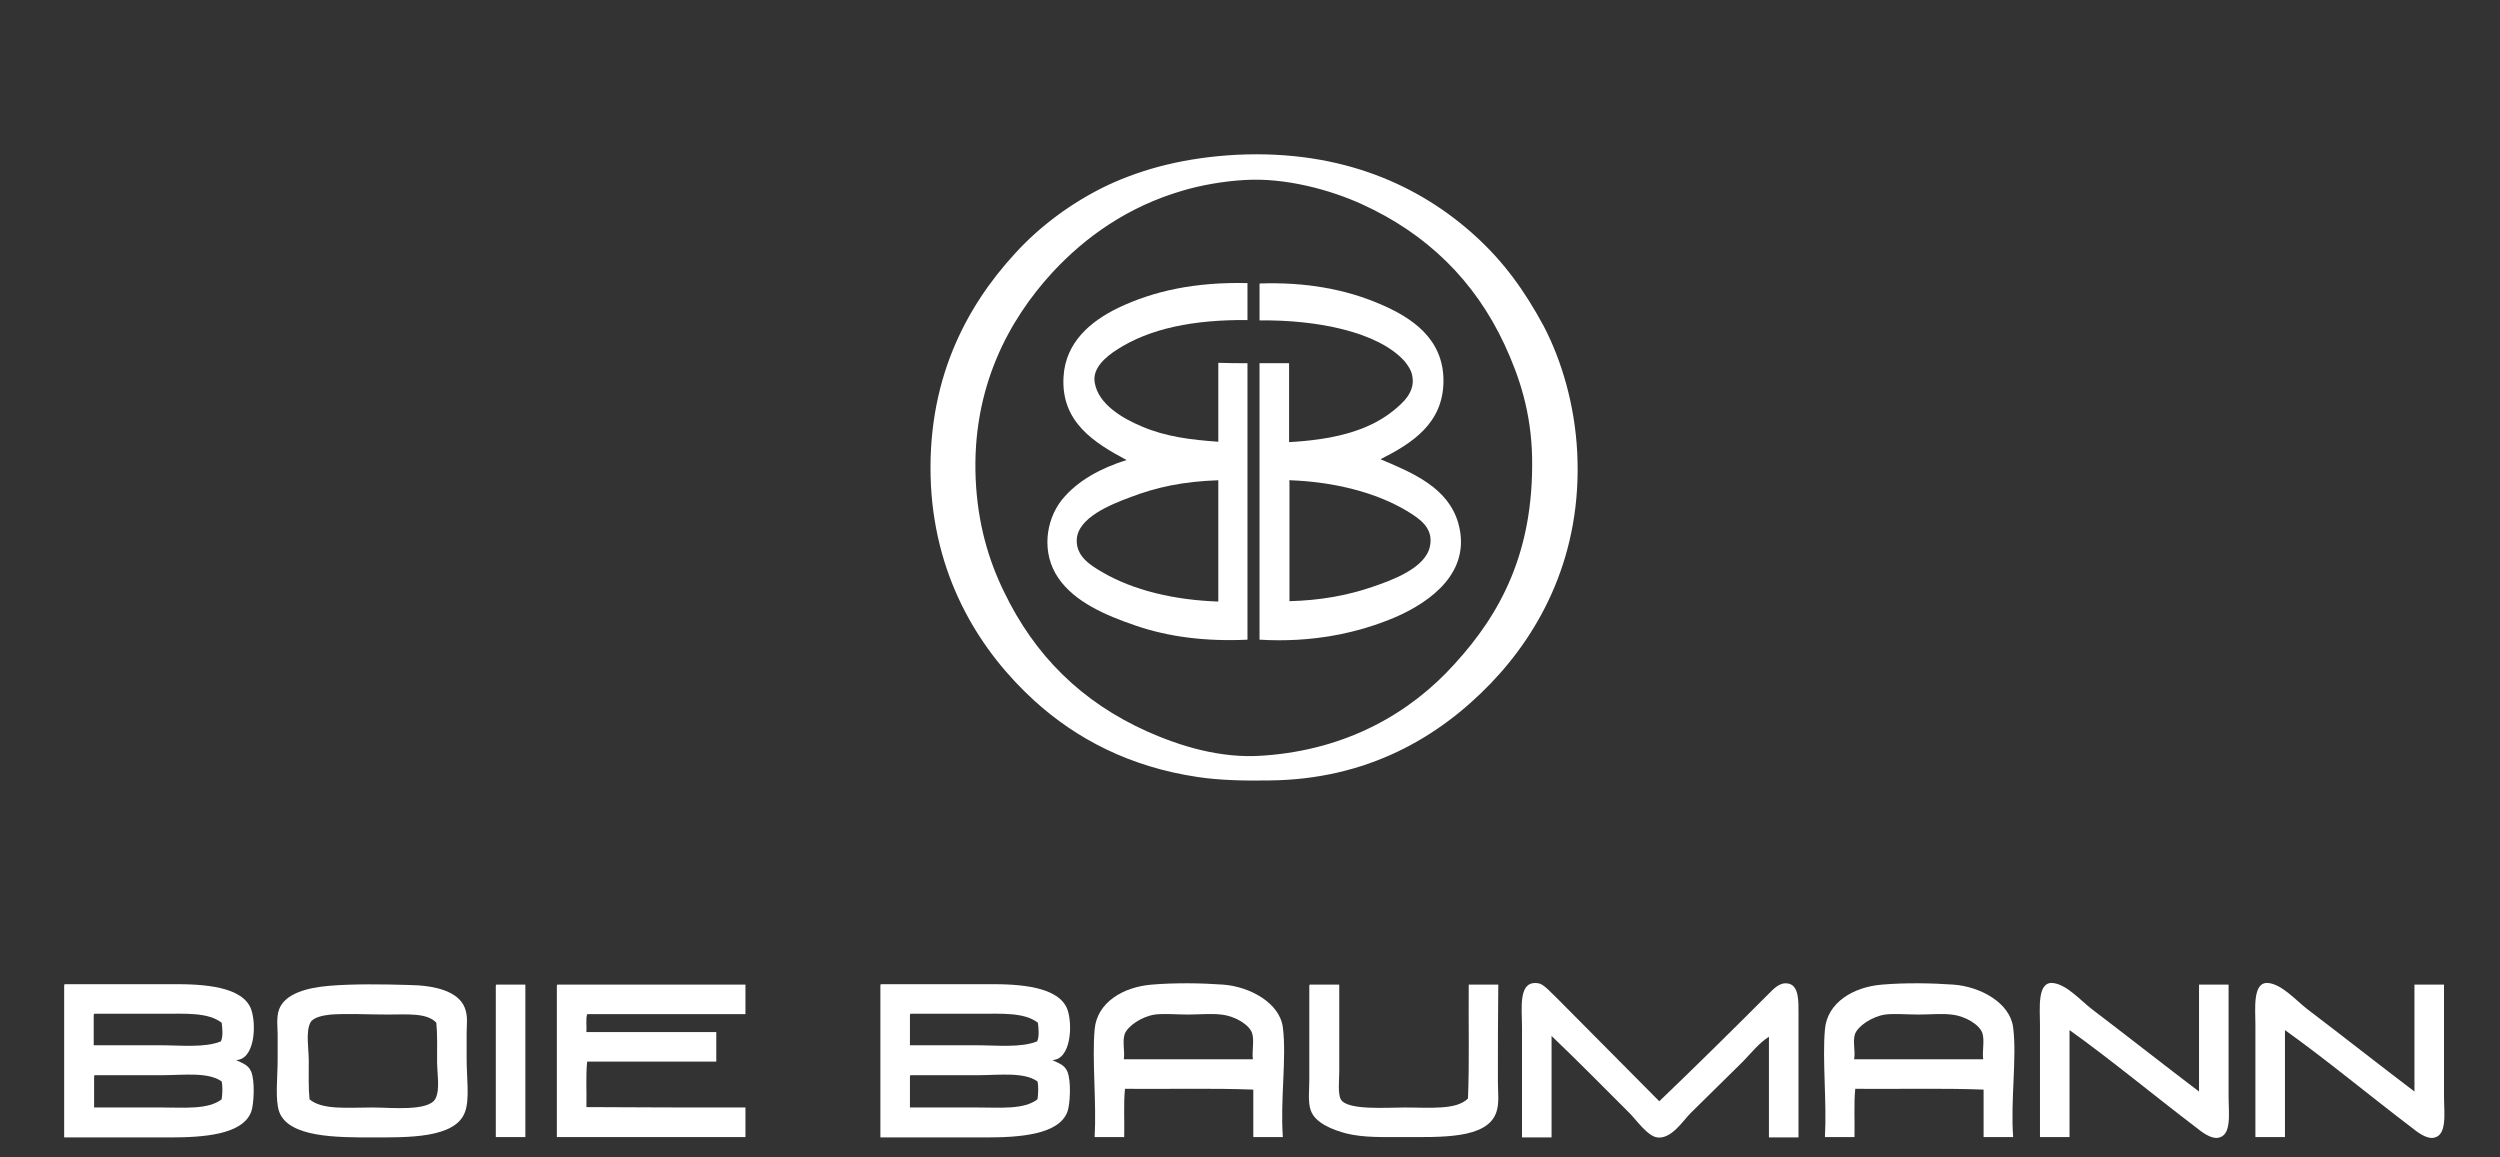
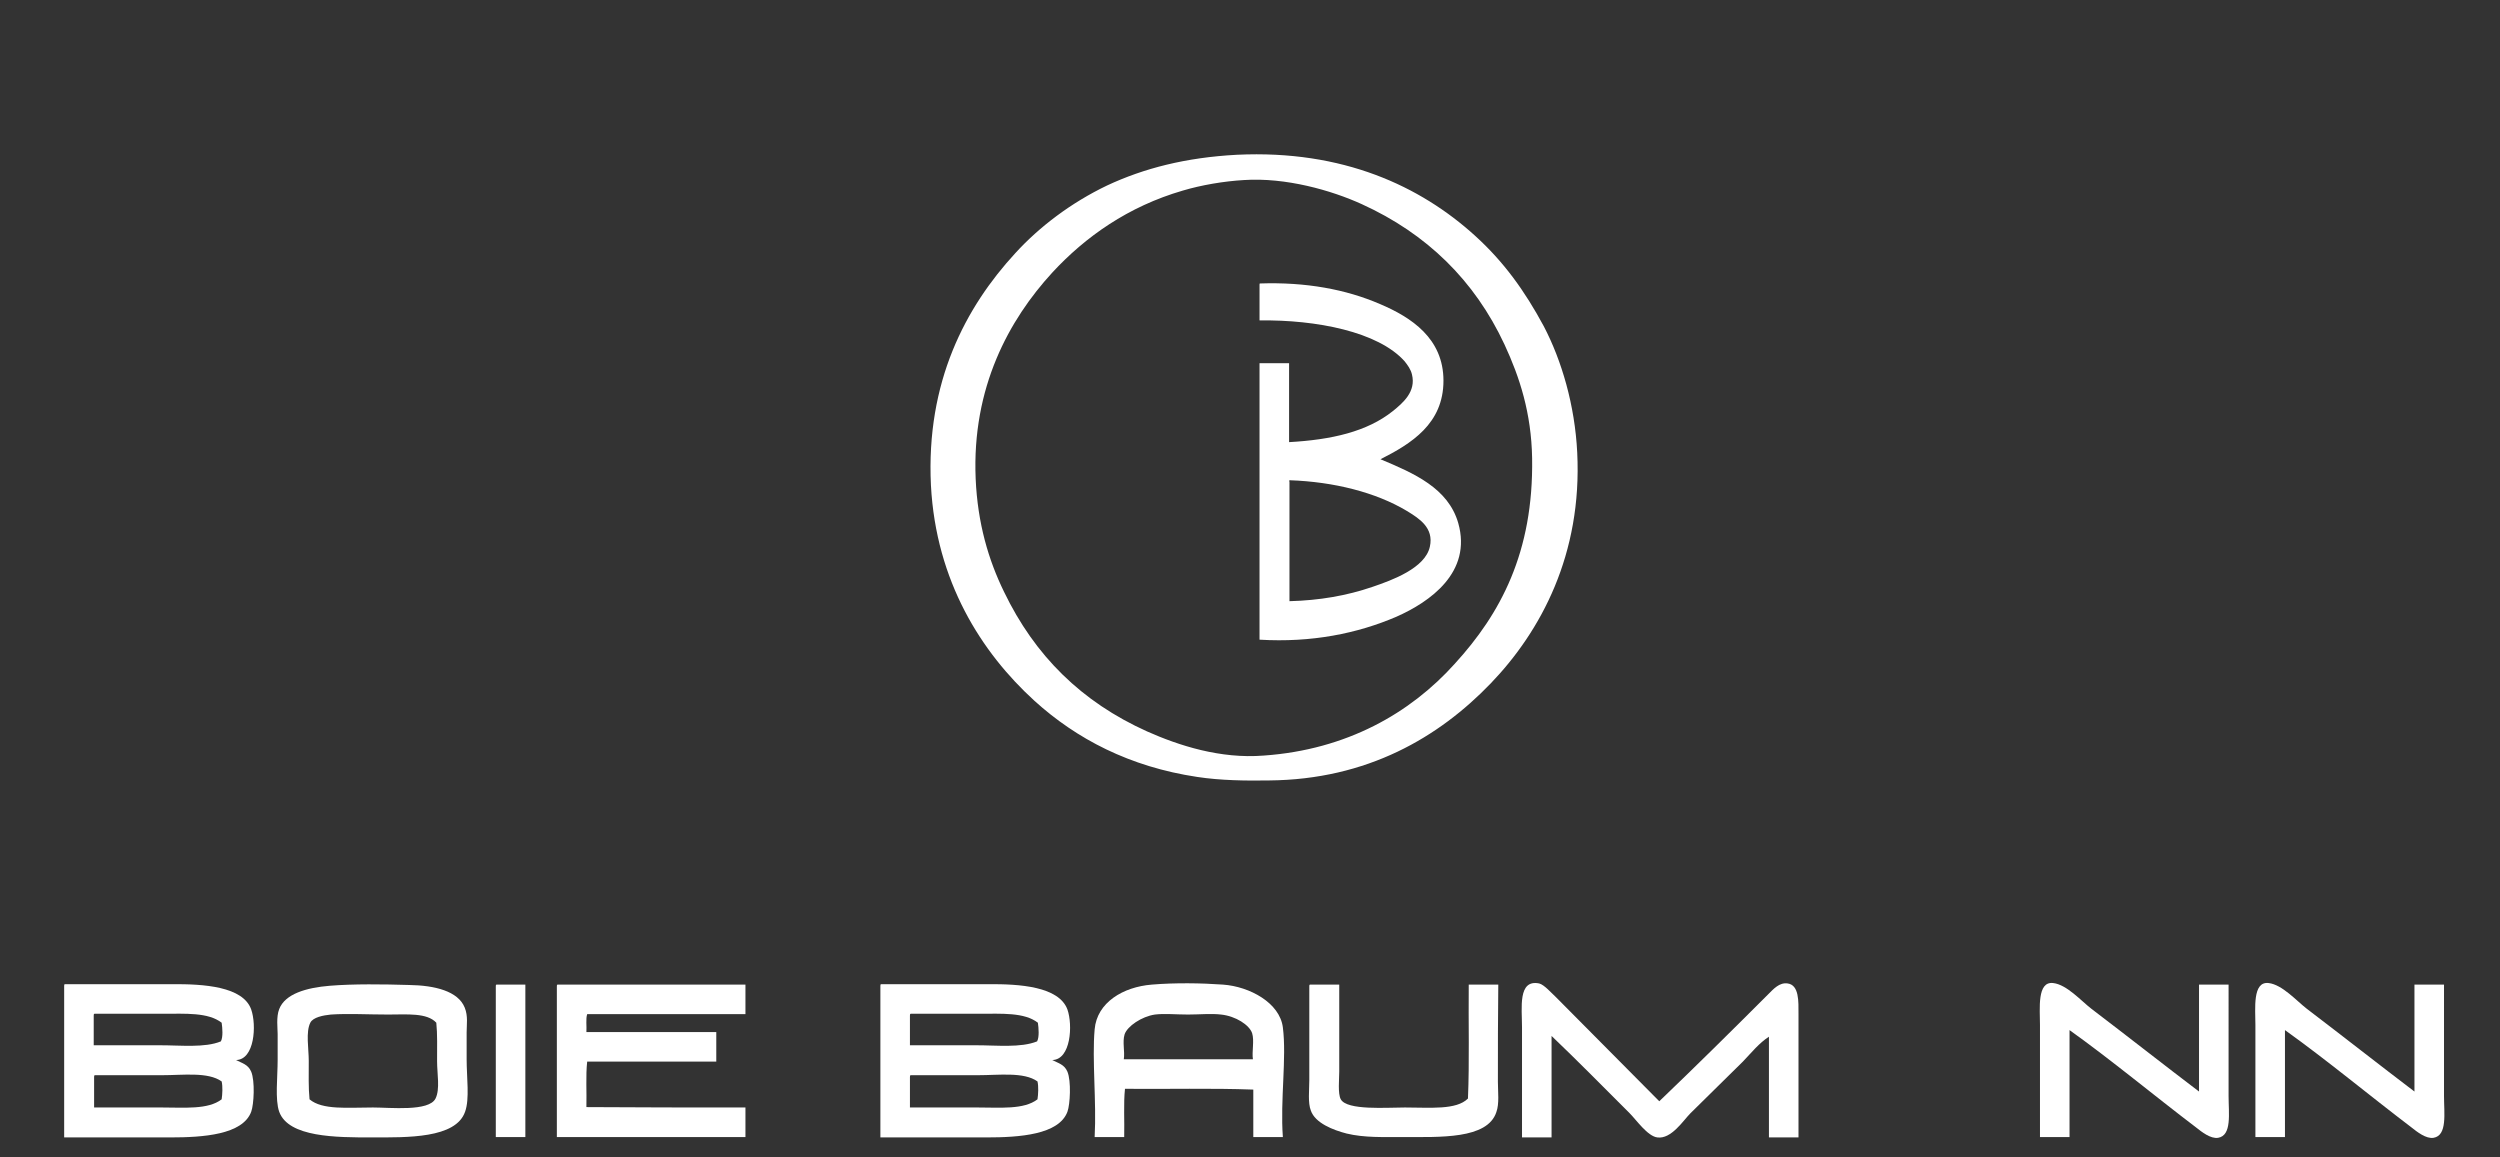
<svg xmlns="http://www.w3.org/2000/svg" version="1.1" id="BB_Logo_Lay_2_xA0_Bild_1_" x="0px" y="0px" viewBox="0 0 642.9 297.6" style="enable-background:new 0 0 642.9 297.6;" xml:space="preserve">
  <rect x="0" y="0" width="642.9" height="297.6" fill="#333333" stroke="none" />
  <style type="text/css">
	.st0{fill:#FFFFFF;}
</style>
  <g>
    <g>
      <path class="st0" d="M405.6,116.4c1.3,26.1-9.3,45.9-22.3,59.4c-13.2,13.7-31.6,24.7-57,24.9c-5.9,0.1-12.5,0-18.4-0.9    c-17.4-2.6-31.1-9.8-41.9-19.6c-13.6-12.4-25.3-30.7-26.6-55.4c-1.3-26.6,8.9-45.8,21.7-59.7c6.2-6.8,14.4-13,23.6-17.4    c9.4-4.4,20.2-7.2,33.4-7.9c27.3-1.3,47.2,8.1,61.2,20.8c7.4,6.7,12.8,14.2,17.7,23.3C401.6,92.7,405,104.2,405.6,116.4z     M374.1,170.7c11.7-12.8,20.3-28.6,19.9-52.9c-0.2-11.6-3.2-20.8-7.1-29.2c-7.7-16.5-20-28.5-36.7-36.1    c-7.9-3.6-19.6-6.9-30.3-6.2c-5.2,0.3-11,1.3-15.7,2.7c-14.1,4.1-25.1,11.9-33.6,21.1c-11.1,12.1-20.7,29.5-19.7,53    c0.5,11.5,3.3,20.9,7.3,29.1c7.9,16.4,19.9,28.3,36.8,35.9c8.1,3.6,18.8,7.1,30,6.2C346.3,192.8,362.7,183.4,374.1,170.7z" />
      <path class="st0" d="M375,134.5c3.6,12.7-7.3,20.3-15.9,24.1c-10,4.3-21.8,6.7-35.2,5.9c0-23.7,0-47.4,0-71.1c2.5,0,5,0,7.6,0    c0,6.8,0,13.6,0,20.3c10.9-0.6,20.1-2.7,26.7-8c2.6-2.1,6-5,4.9-9.4c-0.3-1.3-1.1-2.4-1.9-3.4c-6.8-7.6-22.7-10.7-37.3-10.5    c0-3,0-6,0-9.1c0-0.2,0-0.4,0.1-0.4c11.8-0.4,22.1,1.5,30.9,5.3c8,3.4,16.3,8.8,16.3,19.7c0,11.1-8.3,16.2-16.2,20.2    C363.6,121.7,372.4,125.5,375,134.5z M367.7,140.6c1.1-4.9-2.8-7.3-5.9-9.2c-8-4.8-18.8-7.5-30.1-7.9c-0.2,0-0.2,0.2-0.1,0.4    c0,10.2,0,20.5,0,30.7c7.7-0.2,14.7-1.4,21.4-3.7C358,149.2,366.5,146.1,367.7,140.6z" />
-       <path class="st0" d="M320.8,93.4c0,23.7,0,47.4,0,71.1c-10.7,0.5-20.2-0.7-28.7-3.6c-7.9-2.7-15.7-6.1-19.9-12.2    c-4.4-6.3-3.4-14.8,0.9-20.2c4.1-5,10-8.1,16.6-10.2c-8.2-4.4-16.9-9.7-16.2-21.4c0.5-8.9,7-14.3,14-17.7    c9.2-4.4,19.8-6.7,33.3-6.4c0,3.2,0,6.3,0,9.5c-13.8-0.1-25.1,2.1-33.7,7.7c-2.6,1.7-6.2,4.6-5.6,8.3c0.9,5.7,7.2,9.3,12.2,11.4    c6.1,2.6,12.5,3.4,19.6,3.9c0-6.8,0-13.6,0-20.3C315.8,93.4,318.3,93.4,320.8,93.4z M313.3,154.7c0-10.4,0-20.8,0-31.2    c-8.8,0.3-15.8,1.7-23,4.5c-4.5,1.7-13.2,5.1-13.4,10.8c-0.2,4.3,3.6,6.6,6.5,8.3C291.4,151.8,301.9,154.3,313.3,154.7z" />
    </g>
    <g>
      <path class="st0" d="M628.5,281.8c0,4.5,0.9,10.2-2.7,10.8c-1.9,0.3-4.2-1.5-5.7-2.7c-10.8-8.2-21.6-17.2-32.5-25    c0,9.2,0,18.4,0,27.5c-2.5,0-5.1,0-7.6,0c0-8.1,0-19.4,0-28.8c0-4.2-0.8-11.3,3.4-10.8c3.5,0.4,7.2,4.6,9.8,6.6    c9.2,7,19,14.7,27.7,21.3c0-9.2,0-18.3,0-27.5c2.5,0,5.1,0,7.6,0C628.5,261.9,628.5,272.1,628.5,281.8z" />
      <path class="st0" d="M573.1,281.8c0,4.5,0.9,10.2-2.7,10.8c-1.9,0.3-4.2-1.5-5.7-2.7c-10.8-8.2-21.6-17.2-32.5-25    c0,9.2,0,18.4,0,27.5c-2.5,0-5.1,0-7.6,0c0-8.1,0-19.4,0-28.8c0-4.2-0.8-11.3,3.4-10.8c3.5,0.4,7.2,4.6,9.8,6.6    c9.2,7,19,14.7,27.7,21.3c0-9.2,0-18.3,0-27.5c2.5,0,5.1,0,7.6,0C573.1,261.9,573.1,272.1,573.1,281.8z" />
-       <path class="st0" d="M517.7,264.2c1,7.8-0.7,18.7,0,28.2c-2.5,0-5.1,0-7.6,0c0-4.1,0-8.2,0-12.2c-10.7-0.4-22.1-0.1-33-0.2    c-0.4,3.8-0.1,8.3-0.2,12.4c-2.5,0-5.1,0-7.6,0c0.5-9.2-0.7-19.9,0-27.7c0.6-6.9,7.3-10.9,14.7-11.5c6-0.5,12.7-0.4,18.3,0    C509.3,253.7,516.9,257.9,517.7,264.2z M476.8,272.4c11.1,0,22.1,0,33.2,0c-0.3-1.9,0.4-4.8-0.2-6.7c-0.7-2.1-4.2-4.4-8-4.8    c-2.5-0.3-5.6,0-8.5,0c-3,0-6.2-0.3-8.5,0c-3.4,0.5-7.1,3-7.8,5.1C476.4,268,477.2,270.3,476.8,272.4z" />
      <path class="st0" d="M462.5,260.7c0,10.8,0,21.3,0,31.8c-2.5,0-5.1,0-7.6,0c0-8.6,0-17.3,0-25.9c-2.5,1.6-4.5,4.1-6.7,6.4    c-4.4,4.4-8.7,8.5-13.5,13.3c-1.8,1.8-4.9,6.7-8.5,6.2c-2.5-0.3-5.4-4.5-7.1-6.2c-6.8-6.8-13.3-13.4-20.1-19.9    c0,8.7,0,17.4,0,26.1c-2.5,0-5.1,0-7.6,0c0-8.1,0-19.1,0-28.4c0-4.9-1.1-12.3,4.4-11.2c1.3,0.3,3.2,2.5,4.3,3.5    c8.8,8.8,18.2,18.4,26.6,26.8c9.3-8.9,18.6-18.1,28-27.5c1.4-1.4,2.9-3.1,5-2.8C462.7,253.3,462.5,257.6,462.5,260.7z" />
      <path class="st0" d="M385.2,278.2c0,2.6,0.4,5.6-0.4,7.8c-2.3,7-14.5,6.4-24.1,6.4c-4.8,0-9.9,0.2-14.4-0.9    c-3.5-0.9-8.1-2.7-9.2-5.9c-0.8-2-0.4-5.3-0.4-7.8c0-8.2,0-15.7,0-24.1c0-0.3,0-0.5,0.2-0.5c2.5,0,5,0,7.5,0c0,7.2,0,14.5,0,22.4    c0,1.8-0.4,5.7,0.4,7.1c1.6,2.9,11.8,2.1,16.5,2.1c6.5,0,13.2,0.7,16.2-2.3c0.4-9.4,0.1-19.6,0.2-29.3c2.5,0,5.1,0,7.6,0    C385.2,261.3,385.2,269.8,385.2,278.2z" />
      <path class="st0" d="M329.9,264.2c1,7.8-0.7,18.7,0,28.2c-2.5,0-5.1,0-7.6,0c0-4.1,0-8.2,0-12.2c-10.7-0.4-22.1-0.1-33-0.2    c-0.4,3.8-0.1,8.3-0.2,12.4c-2.5,0-5.1,0-7.6,0c0.5-9.2-0.7-19.9,0-27.7c0.6-6.9,7.3-10.9,14.7-11.5c6-0.5,12.7-0.4,18.3,0    C321.4,253.7,329.1,257.9,329.9,264.2z M289,272.4c11.1,0,22.1,0,33.2,0c-0.3-1.9,0.4-4.8-0.2-6.7c-0.7-2.1-4.2-4.4-8-4.8    c-2.5-0.3-5.6,0-8.5,0c-3,0-6.1-0.3-8.5,0c-3.4,0.5-7.1,3-7.8,5.1C288.6,268,289.3,270.3,289,272.4z" />
      <path class="st0" d="M274.5,259.6c1.4,4,0.9,12.9-3.9,13c1.5,0.8,3.1,1.1,3.9,3c1,2.4,0.7,8.4,0,10.3c-2.2,5.9-12.3,6.6-20.8,6.6    c-9.6,0-19.2,0-27.3,0c0-13,0-25.9,0-38.9c0-0.3,0-0.5,0.2-0.5c8.1,0,17.7,0,27.3,0C262.3,253,272.3,253.7,274.5,259.6z     M266.8,282.7c0.2-1.3,0.3-3.3,0-4.6c-3.5-2.5-9.9-1.6-15.4-1.6c-5.8,0-12,0-17.2,0c-0.2,0-0.2,0.3-0.2,0.5c0,2.6,0,5.2,0,7.8    c5.3,0,11.5,0,17.4,0C257.2,284.8,263.3,285.4,266.8,282.7z M266.7,267.8c0.6-1.1,0.4-3.5,0.2-4.8c-3.5-2.7-9.3-2.3-15.1-2.3    c-5.8,0-12.2,0-17.6,0c-0.2,0-0.2,0.3-0.2,0.5c0,2.5,0,5.1,0,7.6c5.3,0,11.1,0,16.9,0C256.4,268.8,262.5,269.5,266.7,267.8z" />
      <path class="st0" d="M191.7,284.8c0,2.5,0,5.1,0,7.6c-16.2,0-32.3,0-48.5,0c0-12.9,0-25.8,0-38.7c0-0.3,0-0.5,0.2-0.5    c16.1,0,32.2,0,48.3,0c0,2.5,0,5.1,0,7.6c-13.6,0-27.1,0-40.7,0c-0.4,1.2-0.1,3.1-0.2,4.6c11.1,0,22.2,0,33.4,0c0,2.5,0,5.1,0,7.6    c-11.1,0-22.1,0-33.2,0c-0.4,3.6-0.1,7.9-0.2,11.7C164.5,284.8,178.1,284.8,191.7,284.8z" />
      <path class="st0" d="M135.1,253.2c0,13.1,0,26.2,0,39.2c-2.5,0-5.1,0-7.6,0c0-12.9,0-25.8,0-38.7c0-0.3,0-0.5,0.2-0.5    C130.1,253.2,132.6,253.2,135.1,253.2z" />
      <path class="st0" d="M119.5,259.1c0.9,2.2,0.5,4.4,0.5,6.4c0,1.2,0,4.2,0,6.9c0,4.7,0.8,10.2-0.4,13.5c-2.4,6.9-14.9,6.6-24,6.6    c-9.1,0-21.4,0-23.8-6.6c-1.1-3.1-0.4-8.9-0.4-13.3c0-2.1,0-4.7,0-6.7c0-1.4-0.4-4.4,0.4-6.4c1.5-3.9,6.9-5.5,13-6    c6.1-0.5,13.7-0.4,20.4-0.2C111.9,253.4,117.8,254.9,119.5,259.1z M112,282.5c1.2-2.4,0.4-6.4,0.4-9.6c0-3.5,0.1-7-0.2-9.9    c-2.4-2.6-7.5-2.1-12.4-2.1c-5.2,0-10.3-0.3-14.7,0c-2,0.2-4.6,0.7-5.3,2.1c-1.2,2.4-0.4,6.7-0.4,9.8c0,3.6-0.1,6.9,0.2,9.9    c3.3,2.8,9.8,2.1,16.3,2.1C100.4,284.8,110.3,285.9,112,282.5z" />
      <path class="st0" d="M64.6,259.6c1.4,4,0.9,12.9-3.9,13c1.5,0.8,3.1,1.1,3.9,3c1,2.4,0.7,8.4,0,10.3c-2.2,5.9-12.3,6.6-20.8,6.6    c-9.6,0-19.2,0-27.3,0c0-13,0-25.9,0-38.9c0-0.3,0-0.5,0.2-0.5c8.1,0,17.7,0,27.3,0C52.5,253,62.5,253.7,64.6,259.6z M57,282.7    c0.2-1.3,0.3-3.3,0-4.6c-3.5-2.5-9.9-1.6-15.4-1.6c-5.8,0-12,0-17.2,0c-0.2,0-0.2,0.3-0.2,0.5c0,2.6,0,5.2,0,7.8    c5.3,0,11.5,0,17.4,0C47.4,284.8,53.5,285.4,57,282.7z M56.8,267.8c0.6-1.1,0.4-3.5,0.2-4.8c-3.5-2.7-9.3-2.3-15.1-2.3    c-5.8,0-12.2,0-17.6,0c-0.2,0-0.2,0.3-0.2,0.5c0,2.5,0,5.1,0,7.6c5.3,0,11.1,0,16.9,0C46.5,268.8,52.7,269.5,56.8,267.8z" />
    </g>
  </g>
</svg>